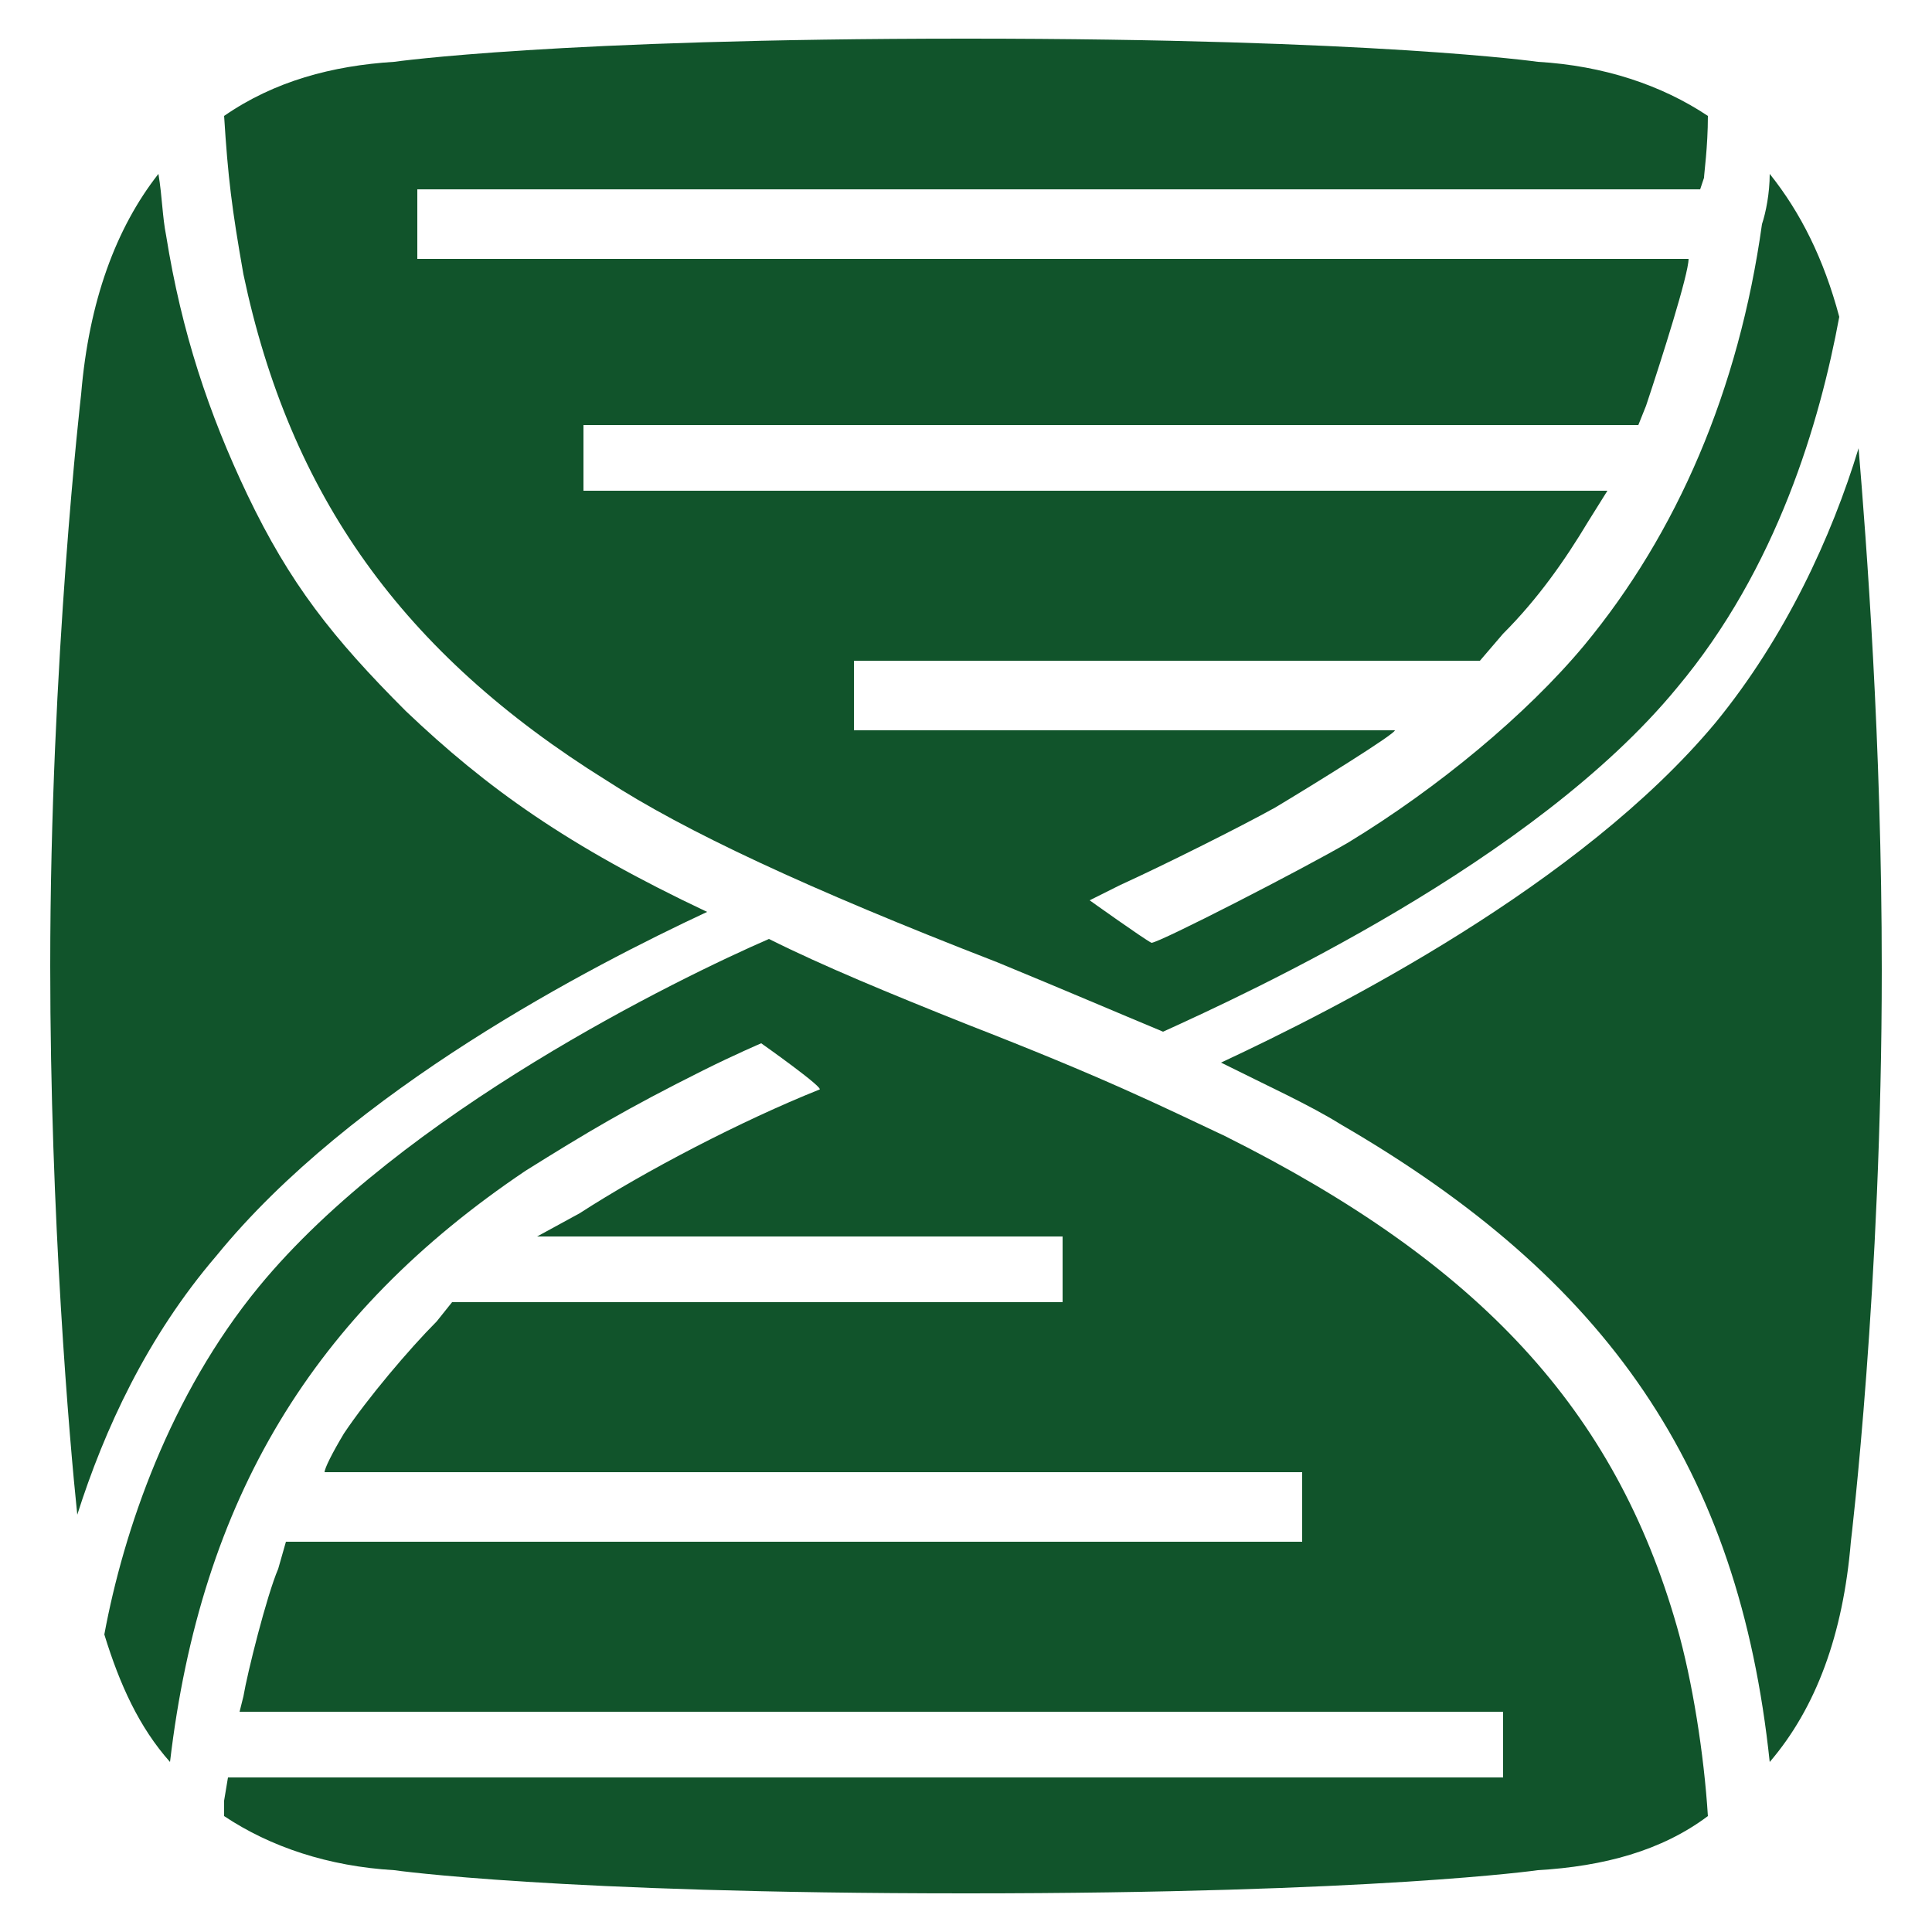
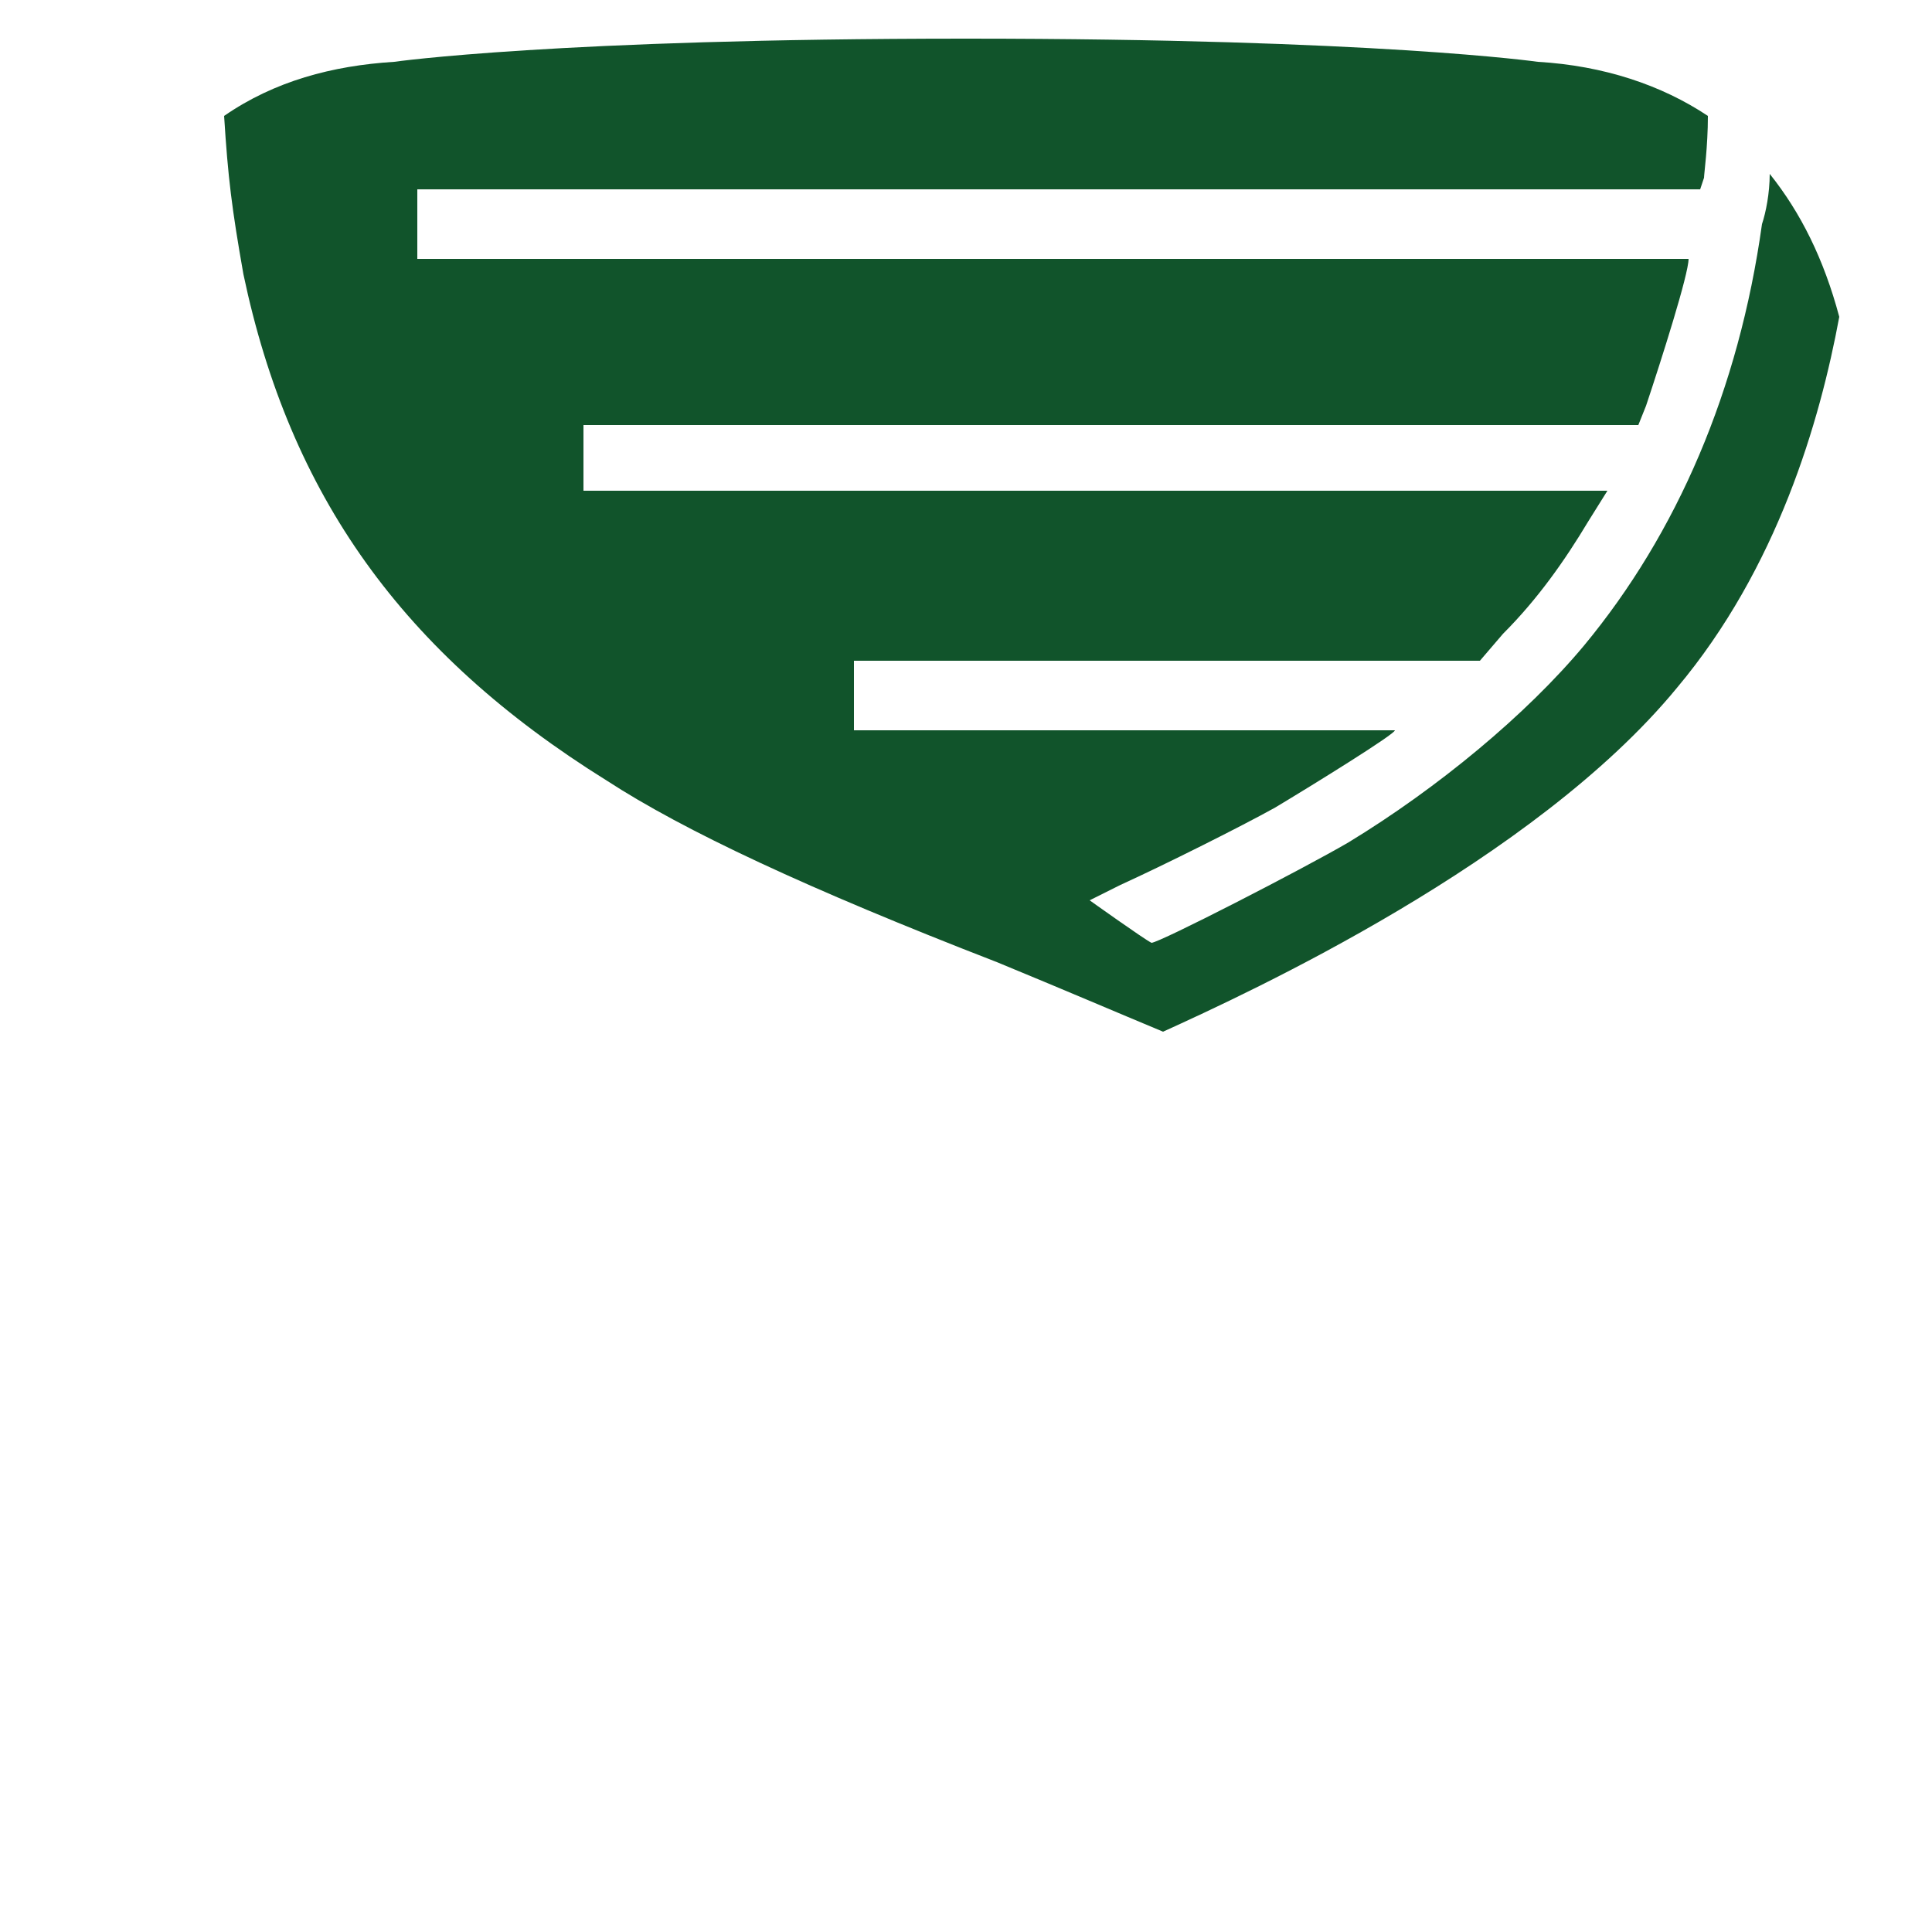
<svg xmlns="http://www.w3.org/2000/svg" width="58" height="58" viewBox="0 0 50 50">
-   <path d="M18.3,23.6c-3.6-1.7-5.7-3.2-7.8-5.2c-1.9-1.9-3-3.3-4.1-5.6c-1-2.1-1.7-4.2-2.1-6.7   c-0.1-0.5-0.1-1-0.2-1.6C3,5.9,2.3,7.8,2.1,10.2c0,0-0.8,6.9-0.8,14.8c0,6.5,0.5,12.3,0.7,14.2c0.7-2.2,1.8-4.6,3.6-6.7   C9.1,28.2,15.3,25,18.3,23.6z" style="fill: #11542b;" />
  <path d="M15.7,20.2c2,1.3,5.2,2.8,10.1,4.7c1.7,0.7,3.1,1.3,4.3,1.8c2.2-1,9.6-4.4,13.3-8.9   c2.6-3.1,3.7-6.9,4.2-9.6c-0.4-1.5-1-2.7-1.8-3.7c0,0.5-0.1,1-0.2,1.3c-0.6,4.3-2.2,8-4.6,10.9c-1.5,1.8-3.8,3.7-6.1,5.1   c-1.2,0.7-4.9,2.6-5.1,2.6c-0.2-0.1-1.6-1.1-1.6-1.1c0,0,0.4-0.2,0.8-0.4c1.1-0.5,3.1-1.5,4-2c1-0.6,3.1-1.9,3.1-2c0,0-14,0-14,0   v-1.8h16.2l0.6-0.7c0.9-0.9,1.6-1.9,2.2-2.9l0.5-0.8l-26.5,0V11h27.3l0.2-0.5c0.4-1.2,1.1-3.4,1.1-3.8c0,0-32.9,0-32.9,0V4.9H44   l0.1-0.3c0-0.1,0.1-0.8,0.1-1.6c-1.2-0.8-2.7-1.3-4.4-1.4c0,0-4.2-0.6-14.8-0.6S10.2,1.6,10.2,1.6C8.6,1.7,7.1,2.1,5.8,3   C5.9,4.6,6,5.4,6.3,7.1C7.5,12.8,10.4,16.9,15.7,20.2z" style="fill: #11542b" />
-   <path d="M48.1,11.6c-0.7,2.3-1.9,4.9-3.7,7.1c-3.5,4.2-9.8,7.4-12.8,8.8c1.2,0.6,2.3,1.1,3.1,1.6   c6.9,4,10.3,8.9,11.1,16.5c1.2-1.4,1.9-3.3,2.1-5.7c0,0,0.8-6.6,0.8-14.8C48.7,19.2,48.3,14,48.1,11.6z" style="fill: #11542b" />
-   <path d="M31.7,29.4c-1.7-0.8-3.1-1.5-6.7-2.9c-2-0.8-3.7-1.5-5.1-2.2c-2.3,1-9.5,4.5-13.2,9   c-2.3,2.8-3.5,6.3-4,9c0.4,1.3,0.9,2.4,1.7,3.3c0.8-6.8,3.7-11.6,9.2-15.3c1.6-1,2.6-1.6,4.6-2.6c0.8-0.4,1.5-0.7,1.5-0.7   c0,0,1.7,1.2,1.5,1.2c-2,0.8-4.5,2.1-6.2,3.2L13.9,32l13.6,0l0,1.7l-15.8,0l-0.4,0.5c-0.7,0.7-1.8,2-2.4,2.9   c-0.3,0.5-0.5,0.9-0.5,1c0,0,25.3,0,25.3,0v1.8l-26.3,0l-0.2,0.7c-0.3,0.7-0.8,2.7-0.9,3.3l-0.1,0.4h32.7V46h-33l-0.1,0.6   c0,0.1,0,0.3,0,0.4c1.2,0.8,2.7,1.3,4.4,1.4c0,0,4.2,0.6,14.8,0.6s14.8-0.6,14.8-0.6c1.7-0.1,3.2-0.5,4.4-1.4   c-0.1-1.6-0.4-3.5-0.8-4.9C41.8,36.5,38.3,32.7,31.7,29.4z" style="fill: #11542b" />
</svg>